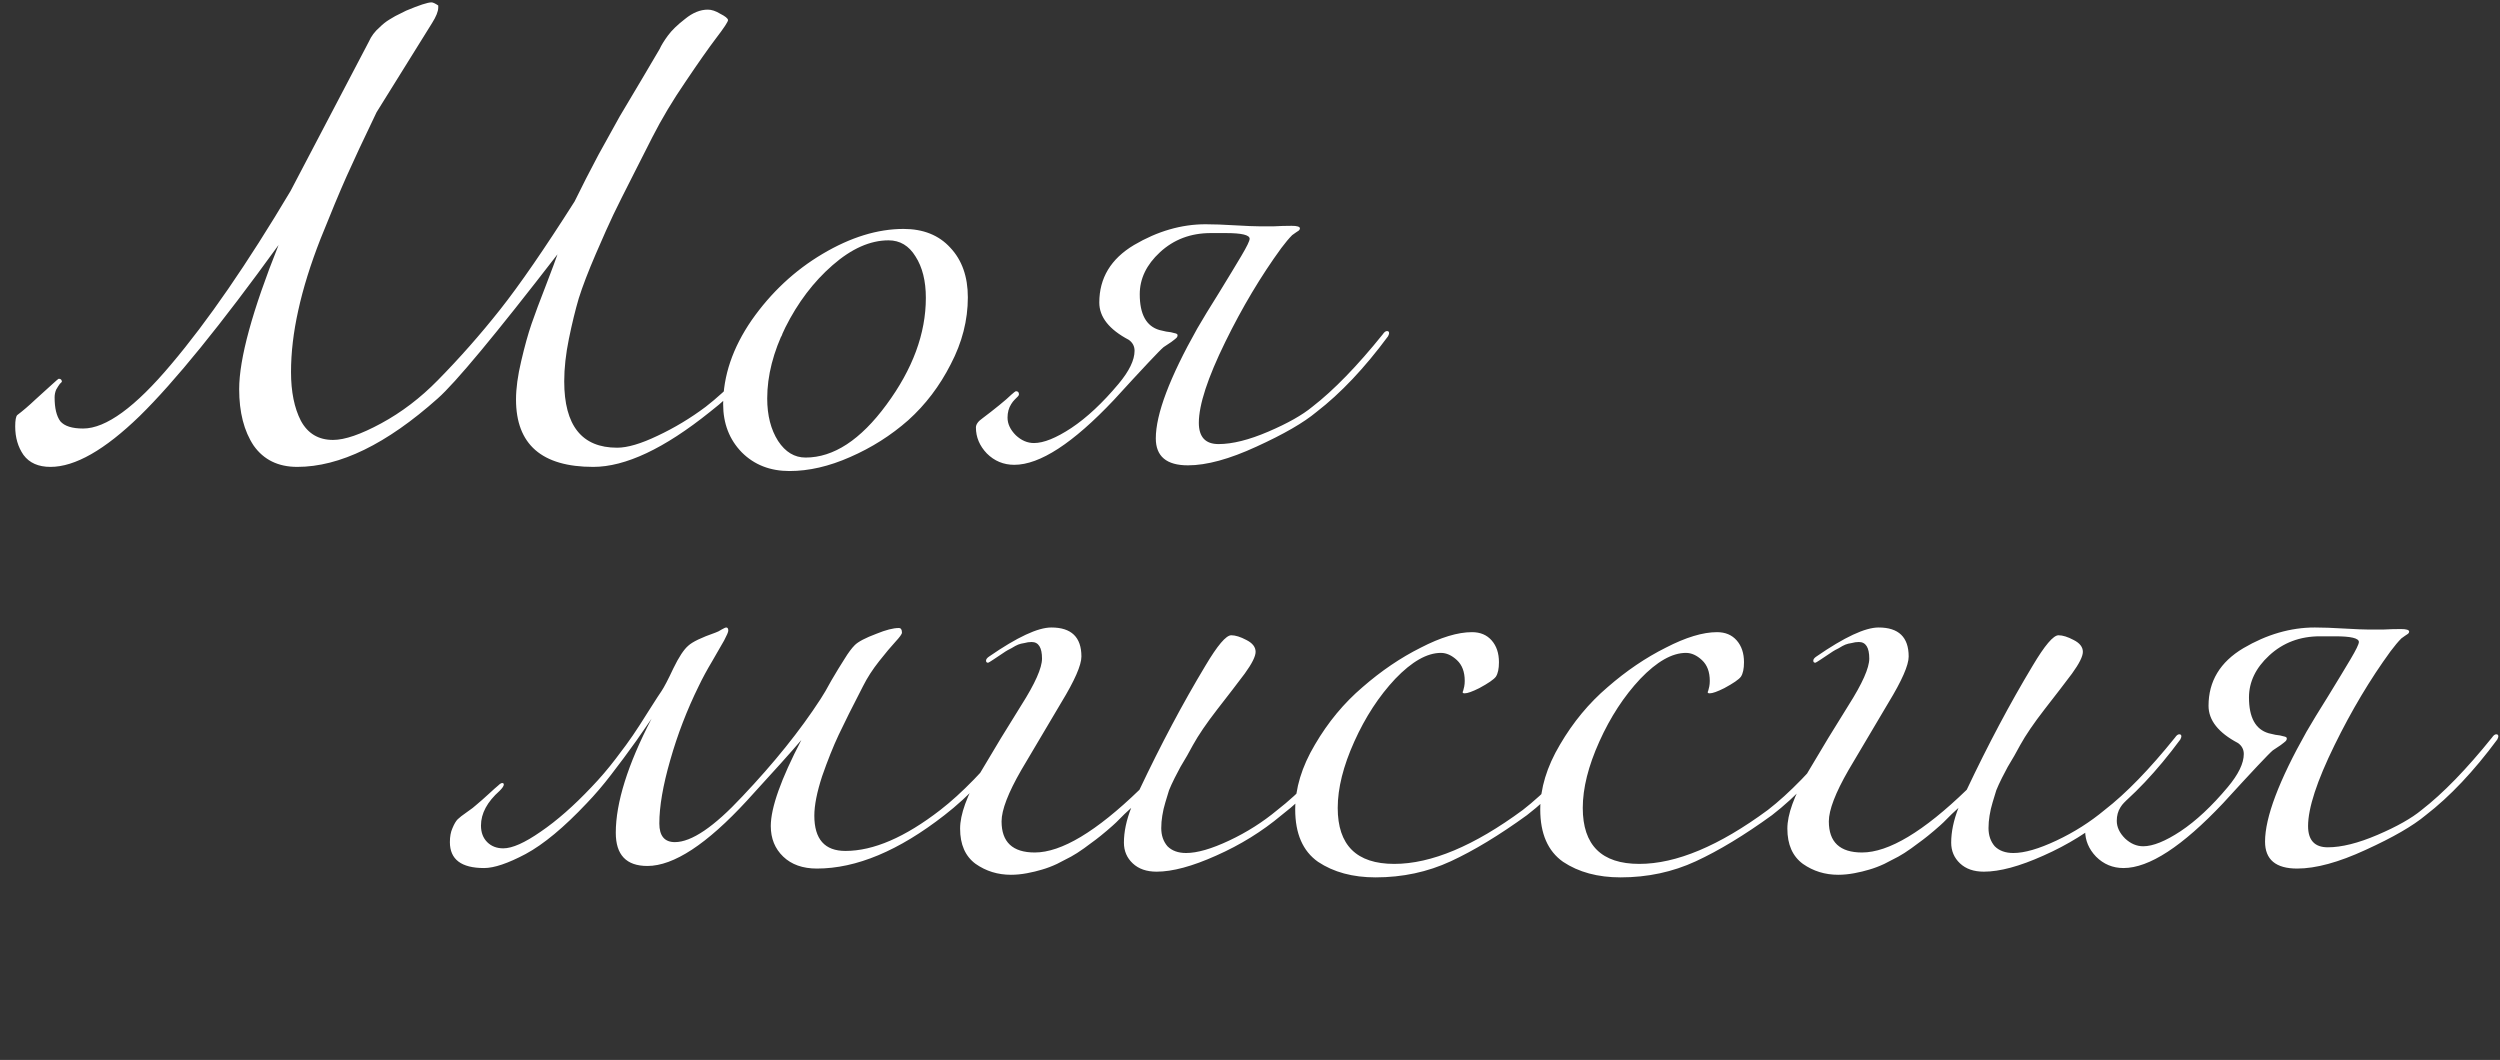
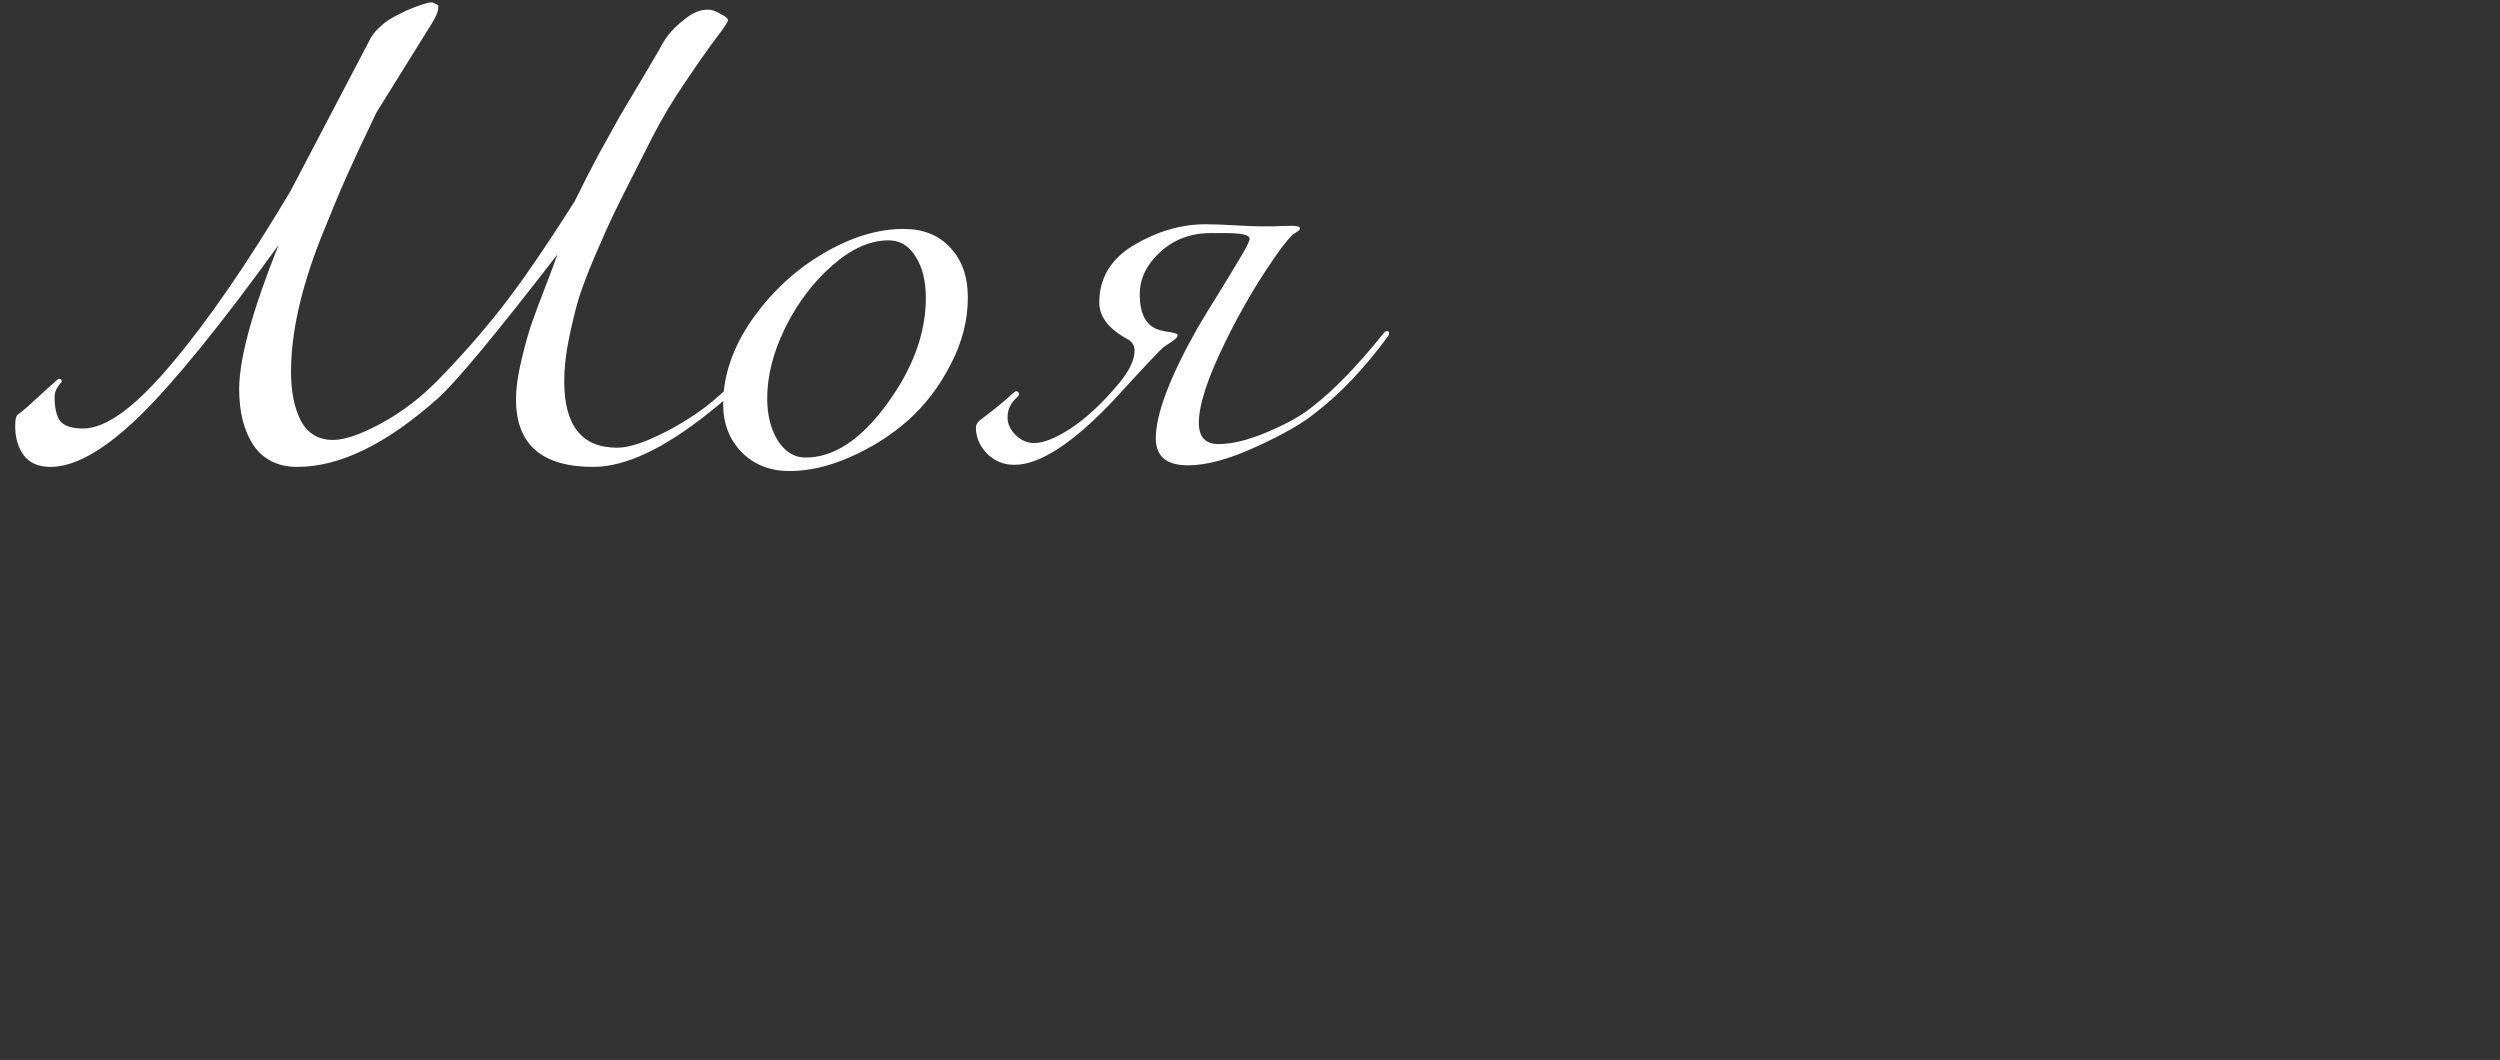
<svg xmlns="http://www.w3.org/2000/svg" width="217" height="92" viewBox="0 0 217 92" fill="none">
  <rect x="0" y="0" width="217" height="92" fill="#333333" stroke="none" />
-   <path d="M70.684 70.801C70.684 72.841 71.585 73.861 73.385 73.861C75.814 73.861 78.559 72.676 81.62 70.306C83.48 68.866 85.519 66.766 87.74 64.006C87.859 63.826 87.98 63.736 88.1 63.736C88.219 63.736 88.279 63.796 88.279 63.916C88.279 63.976 88.249 64.066 88.189 64.186C86.15 66.946 84.079 69.136 81.98 70.756C78.019 73.846 74.329 75.391 70.909 75.391C69.68 75.391 68.704 75.046 67.984 74.356C67.264 73.666 66.904 72.781 66.904 71.701C66.904 70.111 67.79 67.621 69.559 64.231C68.719 65.221 67.144 66.976 64.835 69.496C61.355 73.276 58.474 75.166 56.194 75.166C54.364 75.166 53.45 74.206 53.45 72.286C53.45 69.676 54.484 66.376 56.554 62.386C56.434 62.566 55.999 63.196 55.249 64.276C54.499 65.326 53.764 66.316 53.044 67.246C52.355 68.146 51.65 68.971 50.929 69.721C48.95 71.821 47.179 73.291 45.62 74.131C44.09 74.941 42.889 75.346 42.02 75.346C40.039 75.346 39.05 74.596 39.05 73.096C39.05 72.616 39.124 72.211 39.275 71.881C39.425 71.521 39.575 71.266 39.724 71.116C39.874 70.966 40.145 70.756 40.535 70.486C40.925 70.216 41.179 70.021 41.3 69.901C41.66 69.601 42.035 69.271 42.425 68.911C42.815 68.551 43.084 68.311 43.234 68.191C43.385 68.041 43.505 67.966 43.594 67.966C43.684 67.966 43.73 68.011 43.73 68.101C43.73 68.221 43.609 68.401 43.37 68.641C42.289 69.601 41.749 70.606 41.749 71.656C41.749 72.256 41.929 72.736 42.289 73.096C42.65 73.456 43.114 73.636 43.684 73.636C44.465 73.636 45.544 73.156 46.925 72.196C48.334 71.236 49.804 69.946 51.334 68.326C52.084 67.546 52.789 66.721 53.45 65.851C54.139 64.951 54.635 64.276 54.934 63.826C55.264 63.346 55.73 62.626 56.33 61.666C56.959 60.676 57.319 60.121 57.41 60.001C57.65 59.641 57.995 58.981 58.444 58.021C58.925 57.031 59.359 56.371 59.749 56.041C60.109 55.711 60.889 55.336 62.09 54.916C62.27 54.856 62.45 54.766 62.63 54.646C62.84 54.526 62.974 54.466 63.035 54.466C63.154 54.466 63.215 54.556 63.215 54.736C63.215 54.856 63.094 55.141 62.855 55.591C62.614 56.011 62.27 56.611 61.819 57.391C61.37 58.141 60.98 58.861 60.65 59.551C59.63 61.621 58.804 63.766 58.175 65.986C57.544 68.176 57.23 70.006 57.23 71.476C57.23 72.556 57.679 73.096 58.58 73.096C60.02 73.096 61.969 71.776 64.43 69.136C67.189 66.226 69.454 63.406 71.225 60.676C71.465 60.316 71.779 59.776 72.169 59.056C72.59 58.336 72.965 57.721 73.294 57.211C73.624 56.671 73.924 56.266 74.195 55.996C74.495 55.696 75.124 55.366 76.085 55.006C76.894 54.676 77.54 54.511 78.019 54.511C78.2 54.511 78.29 54.646 78.29 54.916C78.29 55.036 78.094 55.306 77.704 55.726C77.344 56.116 76.879 56.671 76.309 57.391C75.74 58.111 75.275 58.831 74.915 59.551C73.984 61.351 73.279 62.761 72.799 63.781C72.32 64.801 71.84 66.001 71.359 67.381C70.909 68.761 70.684 69.901 70.684 70.801ZM111.237 70.756C109.557 72.166 107.667 73.336 105.567 74.266C103.497 75.196 101.772 75.661 100.392 75.661C99.522 75.661 98.832 75.421 98.322 74.941C97.811 74.461 97.556 73.861 97.556 73.141C97.556 72.211 97.766 71.206 98.186 70.126C98.156 70.156 97.962 70.336 97.602 70.666C97.272 70.996 97.031 71.236 96.882 71.386C96.761 71.506 96.492 71.746 96.072 72.106C95.681 72.436 95.367 72.691 95.126 72.871C94.886 73.051 94.541 73.306 94.091 73.636C93.671 73.936 93.296 74.176 92.966 74.356C92.636 74.536 92.231 74.746 91.751 74.986C91.302 75.196 90.867 75.361 90.447 75.481C90.056 75.601 89.621 75.706 89.141 75.796C88.662 75.886 88.197 75.931 87.746 75.931C86.606 75.931 85.587 75.616 84.686 74.986C83.787 74.326 83.337 73.306 83.337 71.926C83.337 70.696 83.921 69.076 85.091 67.066C86.291 65.026 87.477 63.076 88.647 61.216C89.847 59.326 90.447 57.976 90.447 57.166C90.447 56.206 90.147 55.726 89.546 55.726C89.337 55.726 89.126 55.756 88.916 55.816C88.707 55.846 88.526 55.891 88.376 55.951C88.227 56.011 88.031 56.116 87.791 56.266C87.552 56.386 87.386 56.476 87.296 56.536C87.207 56.596 87.026 56.716 86.757 56.896C86.487 57.076 86.306 57.196 86.216 57.256C85.947 57.436 85.796 57.526 85.766 57.526C85.647 57.526 85.587 57.466 85.587 57.346C85.587 57.226 85.677 57.106 85.856 56.986C88.287 55.306 90.087 54.466 91.257 54.466C92.996 54.466 93.867 55.306 93.867 56.986C93.867 57.736 93.281 59.071 92.112 60.991C90.972 62.911 89.817 64.861 88.647 66.841C87.507 68.821 86.936 70.306 86.936 71.296C86.936 73.096 87.897 73.996 89.817 73.996C92.126 73.996 95.156 72.181 98.906 68.551C100.767 64.621 102.672 61.036 104.622 57.796C105.672 56.026 106.422 55.141 106.872 55.141C107.232 55.141 107.667 55.276 108.177 55.546C108.717 55.816 108.987 56.161 108.987 56.581C108.987 56.971 108.672 57.601 108.042 58.471C107.412 59.311 106.617 60.346 105.657 61.576C104.727 62.776 104.022 63.811 103.542 64.681C103.482 64.801 103.317 65.101 103.047 65.581C102.777 66.031 102.582 66.361 102.462 66.571C102.372 66.751 102.207 67.066 101.967 67.516C101.757 67.936 101.592 68.296 101.472 68.596C101.382 68.896 101.277 69.241 101.157 69.631C101.037 70.021 100.947 70.411 100.887 70.801C100.827 71.161 100.797 71.521 100.797 71.881C100.797 72.511 100.977 73.036 101.337 73.456C101.727 73.846 102.267 74.041 102.957 74.041C103.917 74.041 105.162 73.681 106.692 72.961C108.222 72.241 109.617 71.356 110.877 70.306C112.737 68.866 114.777 66.766 116.997 64.006C117.117 63.826 117.237 63.736 117.357 63.736C117.477 63.736 117.537 63.796 117.537 63.916C117.537 63.976 117.507 64.066 117.447 64.186C115.407 66.946 113.337 69.136 111.237 70.756ZM132.539 70.756C130.139 72.496 127.934 73.831 125.924 74.761C123.914 75.691 121.739 76.156 119.399 76.156C117.419 76.156 115.754 75.706 114.404 74.806C113.084 73.876 112.424 72.361 112.424 70.261C112.424 68.431 112.994 66.556 114.134 64.636C115.274 62.686 116.654 61.021 118.274 59.641C119.894 58.231 121.574 57.091 123.314 56.221C125.054 55.321 126.539 54.871 127.769 54.871C128.489 54.871 129.059 55.111 129.479 55.591C129.899 56.071 130.109 56.701 130.109 57.481C130.109 58.051 130.019 58.471 129.839 58.741C129.659 58.981 129.179 59.311 128.399 59.731C127.799 60.031 127.379 60.181 127.139 60.181C127.019 60.181 126.959 60.151 126.959 60.091C126.959 60.061 126.974 60.016 127.004 59.956C127.034 59.866 127.064 59.746 127.094 59.596C127.124 59.446 127.139 59.281 127.139 59.101C127.139 58.321 126.914 57.721 126.464 57.301C126.014 56.881 125.549 56.671 125.069 56.671C123.869 56.671 122.549 57.421 121.109 58.921C119.699 60.421 118.514 62.236 117.554 64.366C116.594 66.496 116.114 68.416 116.114 70.126C116.114 73.366 117.749 74.986 121.019 74.986C124.229 74.986 127.949 73.426 132.179 70.306C134.039 68.866 136.079 66.766 138.299 64.006C138.419 63.826 138.539 63.736 138.659 63.736C138.779 63.736 138.839 63.796 138.839 63.916C138.839 63.976 138.809 64.066 138.749 64.186C136.709 66.946 134.639 69.136 132.539 70.756ZM153.809 70.756C151.409 72.496 149.204 73.831 147.194 74.761C145.184 75.691 143.009 76.156 140.669 76.156C138.689 76.156 137.024 75.706 135.674 74.806C134.354 73.876 133.694 72.361 133.694 70.261C133.694 68.431 134.264 66.556 135.404 64.636C136.544 62.686 137.924 61.021 139.544 59.641C141.164 58.231 142.844 57.091 144.584 56.221C146.324 55.321 147.809 54.871 149.039 54.871C149.759 54.871 150.329 55.111 150.749 55.591C151.169 56.071 151.379 56.701 151.379 57.481C151.379 58.051 151.289 58.471 151.109 58.741C150.929 58.981 150.449 59.311 149.669 59.731C149.069 60.031 148.649 60.181 148.409 60.181C148.289 60.181 148.229 60.151 148.229 60.091C148.229 60.061 148.244 60.016 148.274 59.956C148.304 59.866 148.334 59.746 148.364 59.596C148.394 59.446 148.409 59.281 148.409 59.101C148.409 58.321 148.184 57.721 147.734 57.301C147.284 56.881 146.819 56.671 146.339 56.671C145.139 56.671 143.819 57.421 142.379 58.921C140.969 60.421 139.784 62.236 138.824 64.366C137.864 66.496 137.384 68.416 137.384 70.126C137.384 73.366 139.019 74.986 142.289 74.986C145.499 74.986 149.219 73.426 153.449 70.306C155.309 68.866 157.349 66.766 159.569 64.006C159.689 63.826 159.809 63.736 159.929 63.736C160.049 63.736 160.109 63.796 160.109 63.916C160.109 63.976 160.079 64.066 160.019 64.186C157.979 66.946 155.909 69.136 153.809 70.756ZM183.043 70.756C181.363 72.166 179.473 73.336 177.373 74.266C175.303 75.196 173.578 75.661 172.198 75.661C171.328 75.661 170.638 75.421 170.128 74.941C169.618 74.461 169.363 73.861 169.363 73.141C169.363 72.211 169.573 71.206 169.993 70.126C169.963 70.156 169.768 70.336 169.408 70.666C169.078 70.996 168.838 71.236 168.688 71.386C168.568 71.506 168.298 71.746 167.878 72.106C167.488 72.436 167.173 72.691 166.933 72.871C166.693 73.051 166.348 73.306 165.898 73.636C165.478 73.936 165.103 74.176 164.773 74.356C164.443 74.536 164.038 74.746 163.558 74.986C163.108 75.196 162.673 75.361 162.253 75.481C161.863 75.601 161.428 75.706 160.948 75.796C160.468 75.886 160.003 75.931 159.553 75.931C158.413 75.931 157.393 75.616 156.493 74.986C155.593 74.326 155.143 73.306 155.143 71.926C155.143 70.696 155.728 69.076 156.898 67.066C158.098 65.026 159.283 63.076 160.453 61.216C161.653 59.326 162.253 57.976 162.253 57.166C162.253 56.206 161.953 55.726 161.353 55.726C161.143 55.726 160.933 55.756 160.723 55.816C160.513 55.846 160.333 55.891 160.183 55.951C160.033 56.011 159.838 56.116 159.598 56.266C159.358 56.386 159.193 56.476 159.103 56.536C159.013 56.596 158.833 56.716 158.563 56.896C158.293 57.076 158.113 57.196 158.023 57.256C157.753 57.436 157.603 57.526 157.573 57.526C157.453 57.526 157.393 57.466 157.393 57.346C157.393 57.226 157.483 57.106 157.663 56.986C160.093 55.306 161.893 54.466 163.063 54.466C164.803 54.466 165.673 55.306 165.673 56.986C165.673 57.736 165.088 59.071 163.918 60.991C162.778 62.911 161.623 64.861 160.453 66.841C159.313 68.821 158.743 70.306 158.743 71.296C158.743 73.096 159.703 73.996 161.623 73.996C163.933 73.996 166.963 72.181 170.713 68.551C172.573 64.621 174.478 61.036 176.428 57.796C177.478 56.026 178.228 55.141 178.678 55.141C179.038 55.141 179.473 55.276 179.983 55.546C180.523 55.816 180.793 56.161 180.793 56.581C180.793 56.971 180.478 57.601 179.848 58.471C179.218 59.311 178.423 60.346 177.463 61.576C176.533 62.776 175.828 63.811 175.348 64.681C175.288 64.801 175.123 65.101 174.853 65.581C174.583 66.031 174.388 66.361 174.268 66.571C174.178 66.751 174.013 67.066 173.773 67.516C173.563 67.936 173.398 68.296 173.278 68.596C173.188 68.896 173.083 69.241 172.963 69.631C172.843 70.021 172.753 70.411 172.693 70.801C172.633 71.161 172.603 71.521 172.603 71.881C172.603 72.511 172.783 73.036 173.143 73.456C173.533 73.846 174.073 74.041 174.763 74.041C175.723 74.041 176.968 73.681 178.498 72.961C180.028 72.241 181.423 71.356 182.683 70.306C184.543 68.866 186.583 66.766 188.803 64.006C188.923 63.826 189.043 63.736 189.163 63.736C189.283 63.736 189.343 63.796 189.343 63.916C189.343 63.976 189.313 64.066 189.253 64.186C187.213 66.946 185.143 69.136 183.043 70.756ZM186.031 73.456C186.871 73.456 187.951 73.021 189.271 72.151C190.621 71.251 191.986 69.976 193.366 68.326C194.296 67.216 194.761 66.256 194.761 65.446C194.761 65.056 194.596 64.741 194.266 64.501C192.556 63.601 191.701 62.521 191.701 61.261C191.701 59.131 192.706 57.466 194.716 56.266C196.756 55.066 198.826 54.466 200.926 54.466C201.616 54.466 202.456 54.496 203.446 54.556C204.466 54.616 205.201 54.646 205.651 54.646C205.891 54.646 206.281 54.646 206.821 54.646C207.361 54.616 207.886 54.601 208.396 54.601C208.876 54.601 209.116 54.676 209.116 54.826C209.116 54.886 209.086 54.946 209.026 55.006C208.966 55.036 208.876 55.096 208.756 55.186C208.636 55.276 208.531 55.351 208.441 55.411C208.171 55.681 207.856 56.056 207.496 56.536C205.726 58.966 204.106 61.681 202.636 64.681C201.106 67.801 200.341 70.141 200.341 71.701C200.341 72.931 200.911 73.546 202.051 73.546C203.251 73.546 204.691 73.186 206.371 72.466C208.051 71.746 209.326 71.026 210.196 70.306C212.056 68.866 214.096 66.766 216.316 64.006C216.436 63.826 216.556 63.736 216.676 63.736C216.796 63.736 216.856 63.796 216.856 63.916C216.856 63.976 216.826 64.066 216.766 64.186C214.726 66.946 212.656 69.136 210.556 70.756C209.446 71.686 207.706 72.691 205.336 73.771C202.996 74.851 201.016 75.391 199.396 75.391C197.536 75.391 196.606 74.611 196.606 73.051C196.606 70.951 197.806 67.771 200.206 63.511C200.656 62.731 201.286 61.696 202.096 60.406C202.906 59.086 203.551 58.021 204.031 57.211C204.511 56.401 204.751 55.906 204.751 55.726C204.751 55.396 204.061 55.231 202.681 55.231H201.376C199.636 55.231 198.166 55.786 196.966 56.896C195.796 57.976 195.211 59.191 195.211 60.541C195.211 62.281 195.781 63.316 196.921 63.646C197.041 63.676 197.236 63.721 197.506 63.781C197.806 63.811 198.046 63.856 198.226 63.916C198.406 63.946 198.496 64.006 198.496 64.096C198.496 64.186 198.466 64.261 198.406 64.321C198.346 64.381 198.196 64.501 197.956 64.681C197.716 64.831 197.491 64.981 197.281 65.131C196.951 65.401 195.511 66.931 192.961 69.721C189.421 73.471 186.541 75.346 184.321 75.346C183.391 75.346 182.596 75.016 181.936 74.356C181.306 73.696 180.991 72.946 180.991 72.106C180.991 71.836 181.186 71.566 181.576 71.296C182.056 70.936 182.536 70.561 183.016 70.171C183.496 69.781 183.841 69.481 184.051 69.271C184.291 69.061 184.426 68.956 184.456 68.956C184.636 68.956 184.726 69.046 184.726 69.226C184.726 69.286 184.696 69.346 184.636 69.406C184.576 69.466 184.486 69.556 184.366 69.676C184.246 69.796 184.141 69.931 184.051 70.081C183.841 70.411 183.736 70.801 183.736 71.251C183.736 71.791 183.976 72.301 184.456 72.781C184.936 73.231 185.461 73.456 186.031 73.456Z" fill="white" />
  <path d="M51.495 40.526C47.025 40.526 44.79 38.576 44.79 34.676C44.79 33.716 44.94 32.606 45.24 31.346C45.54 30.056 45.84 28.976 46.14 28.106C46.44 27.236 46.86 26.111 47.4 24.731C47.94 23.321 48.27 22.436 48.39 22.076C42.99 29.066 39.525 33.236 37.995 34.586C33.555 38.546 29.49 40.526 25.8 40.526C24.15 40.526 22.89 39.911 22.02 38.681C21.18 37.421 20.76 35.786 20.76 33.776C20.76 31.136 21.9 26.966 24.18 21.266C19.17 28.196 15.15 33.146 12.12 36.116C9.09 39.056 6.51 40.526 4.38 40.526C3.33 40.526 2.55 40.181 2.04 39.491C1.56 38.801 1.32 37.976 1.32 37.016C1.32 36.476 1.38 36.146 1.5 36.026C1.98 35.666 2.505 35.216 3.075 34.676C3.675 34.136 4.155 33.701 4.515 33.371C4.875 33.041 5.07 32.876 5.1 32.876C5.28 32.876 5.37 32.966 5.37 33.146L5.19 33.326C5.1 33.446 4.995 33.611 4.875 33.821C4.785 34.031 4.74 34.256 4.74 34.496C4.74 35.426 4.905 36.116 5.235 36.566C5.595 36.986 6.255 37.196 7.215 37.196C9.195 37.196 11.745 35.336 14.865 31.616C18.015 27.896 21.465 22.886 25.215 16.586L32.01 3.626C32.22 3.146 32.535 2.726 32.955 2.366C33.225 2.096 33.51 1.871 33.81 1.691C34.14 1.481 34.47 1.301 34.8 1.151L35.25 0.926C36.39 0.446 37.125 0.206 37.455 0.206C37.575 0.206 37.77 0.296 38.04 0.476V0.566V0.656C38.04 0.986 37.86 1.436 37.5 2.006L32.685 9.746C31.545 12.116 30.675 13.976 30.075 15.326C29.475 16.676 28.725 18.476 27.825 20.726C26.955 22.946 26.31 25.016 25.89 26.936C25.47 28.826 25.26 30.611 25.26 32.291C25.26 34.001 25.545 35.411 26.115 36.521C26.715 37.631 27.645 38.186 28.905 38.186C29.925 38.186 31.32 37.706 33.09 36.746C34.86 35.786 36.495 34.541 37.995 33.011C39.885 31.091 41.685 29.051 43.395 26.891C45.105 24.731 47.265 21.596 49.875 17.486C50.505 16.196 51.195 14.846 51.945 13.436C52.725 12.026 53.34 10.916 53.79 10.106C54.27 9.296 54.93 8.186 55.77 6.776C56.61 5.366 57.105 4.526 57.255 4.256C57.405 3.926 57.645 3.536 57.975 3.086C58.305 2.636 58.8 2.156 59.46 1.646C60.12 1.106 60.78 0.836 61.44 0.836C61.77 0.836 62.13 0.956 62.52 1.196C62.94 1.406 63.165 1.586 63.195 1.736C63.195 1.886 62.85 2.411 62.16 3.311C61.5 4.181 60.615 5.441 59.505 7.091C58.395 8.711 57.435 10.316 56.625 11.906C56.415 12.326 55.89 13.361 55.05 15.011C54.21 16.661 53.61 17.861 53.25 18.611C52.89 19.361 52.38 20.501 51.72 22.031C51.06 23.561 50.565 24.851 50.235 25.901C49.935 26.921 49.65 28.091 49.38 29.411C49.11 30.731 48.975 31.961 48.975 33.101C48.975 36.941 50.505 38.861 53.565 38.861C54.465 38.861 55.635 38.516 57.075 37.826C58.545 37.136 59.94 36.296 61.26 35.306C63.12 33.866 65.16 31.766 67.38 29.006C67.5 28.826 67.62 28.736 67.74 28.736C67.86 28.736 67.92 28.796 67.92 28.916C67.92 28.976 67.89 29.066 67.83 29.186C65.79 31.946 63.72 34.136 61.62 35.756C57.66 38.936 54.285 40.526 51.495 40.526ZM78.429 19.871C80.139 19.871 81.489 20.411 82.479 21.491C83.499 22.571 84.009 24.011 84.009 25.811C84.009 27.791 83.514 29.726 82.524 31.616C81.564 33.506 80.334 35.126 78.834 36.476C77.334 37.796 75.654 38.861 73.794 39.671C71.964 40.481 70.209 40.886 68.529 40.886C66.849 40.886 65.469 40.346 64.389 39.266C63.309 38.156 62.769 36.761 62.769 35.081C62.769 32.621 63.594 30.191 65.244 27.791C66.924 25.391 68.979 23.471 71.409 22.031C73.839 20.591 76.179 19.871 78.429 19.871ZM77.124 20.861C75.534 20.861 73.914 21.581 72.264 23.021C70.614 24.461 69.249 26.261 68.169 28.421C67.119 30.551 66.594 32.606 66.594 34.586C66.594 36.056 66.909 37.286 67.539 38.276C68.169 39.236 68.964 39.716 69.924 39.716C72.354 39.716 74.694 38.186 76.944 35.126C79.224 32.036 80.364 28.946 80.364 25.856C80.364 24.386 80.064 23.186 79.464 22.256C78.894 21.326 78.114 20.861 77.124 20.861ZM89.749 38.456C90.59 38.456 91.669 38.021 92.99 37.151C94.34 36.251 95.704 34.976 97.085 33.326C98.014 32.216 98.48 31.256 98.48 30.446C98.48 30.056 98.314 29.741 97.984 29.501C96.275 28.601 95.419 27.521 95.419 26.261C95.419 24.131 96.424 22.466 98.434 21.266C100.474 20.066 102.544 19.466 104.644 19.466C105.334 19.466 106.174 19.496 107.164 19.556C108.184 19.616 108.919 19.646 109.369 19.646C109.609 19.646 109.999 19.646 110.539 19.646C111.079 19.616 111.604 19.601 112.114 19.601C112.594 19.601 112.834 19.676 112.834 19.826C112.834 19.886 112.804 19.946 112.744 20.006C112.684 20.036 112.594 20.096 112.474 20.186C112.354 20.276 112.249 20.351 112.159 20.411C111.889 20.681 111.574 21.056 111.214 21.536C109.444 23.966 107.824 26.681 106.354 29.681C104.824 32.801 104.059 35.141 104.059 36.701C104.059 37.931 104.629 38.546 105.769 38.546C106.969 38.546 108.409 38.186 110.089 37.466C111.769 36.746 113.044 36.026 113.914 35.306C115.774 33.866 117.814 31.766 120.034 29.006C120.154 28.826 120.274 28.736 120.394 28.736C120.514 28.736 120.574 28.796 120.574 28.916C120.574 28.976 120.544 29.066 120.484 29.186C118.444 31.946 116.374 34.136 114.274 35.756C113.164 36.686 111.424 37.691 109.054 38.771C106.714 39.851 104.734 40.391 103.114 40.391C101.254 40.391 100.324 39.611 100.324 38.051C100.324 35.951 101.524 32.771 103.924 28.511C104.374 27.731 105.004 26.696 105.814 25.406C106.624 24.086 107.269 23.021 107.749 22.211C108.229 21.401 108.469 20.906 108.469 20.726C108.469 20.396 107.779 20.231 106.399 20.231H105.094C103.354 20.231 101.884 20.786 100.684 21.896C99.514 22.976 98.93 24.191 98.93 25.541C98.93 27.281 99.499 28.316 100.639 28.646C100.759 28.676 100.954 28.721 101.224 28.781C101.524 28.811 101.764 28.856 101.944 28.916C102.124 28.946 102.214 29.006 102.214 29.096C102.214 29.186 102.184 29.261 102.124 29.321C102.064 29.381 101.914 29.501 101.674 29.681C101.434 29.831 101.209 29.981 100.999 30.131C100.669 30.401 99.23 31.931 96.68 34.721C93.139 38.471 90.26 40.346 88.04 40.346C87.109 40.346 86.314 40.016 85.654 39.356C85.025 38.696 84.71 37.946 84.71 37.106C84.71 36.836 84.904 36.566 85.294 36.296C85.775 35.936 86.254 35.561 86.734 35.171C87.215 34.781 87.559 34.481 87.769 34.271C88.01 34.061 88.144 33.956 88.174 33.956C88.355 33.956 88.445 34.046 88.445 34.226C88.445 34.286 88.415 34.346 88.355 34.406C88.294 34.466 88.204 34.556 88.085 34.676C87.965 34.796 87.859 34.931 87.769 35.081C87.559 35.411 87.454 35.801 87.454 36.251C87.454 36.791 87.695 37.301 88.174 37.781C88.654 38.231 89.18 38.456 89.749 38.456Z" fill="white" />
</svg>